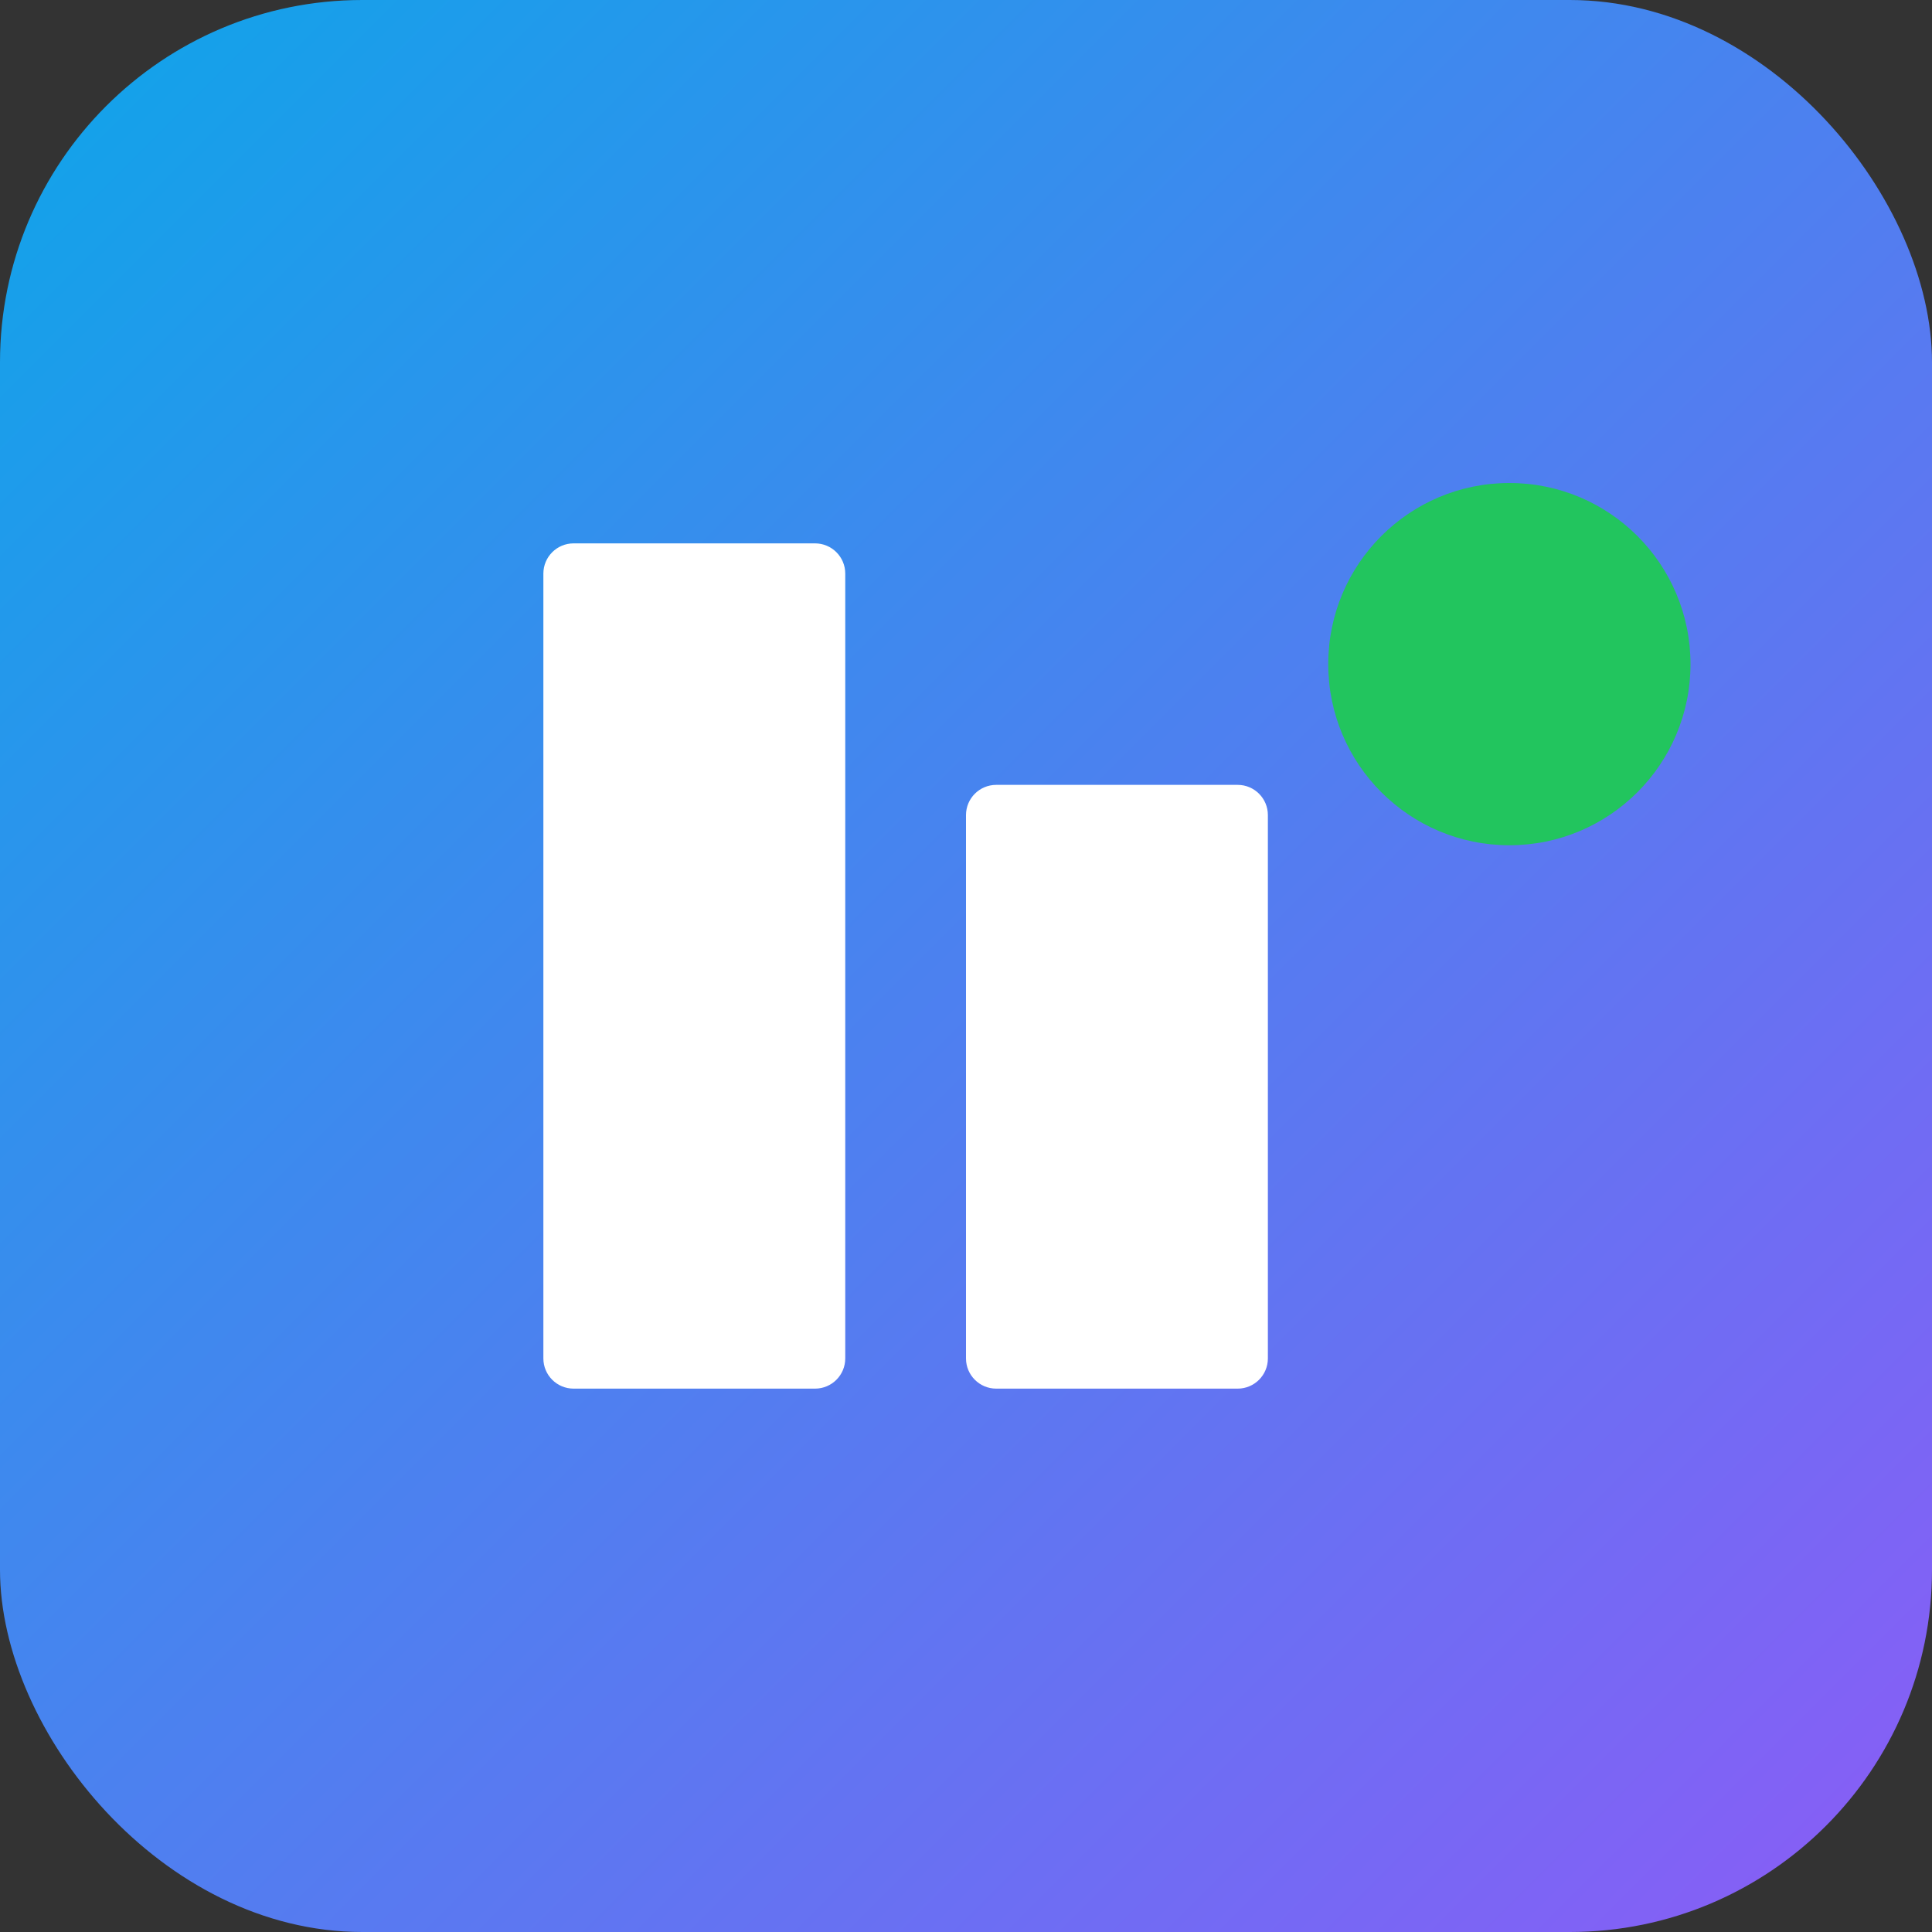
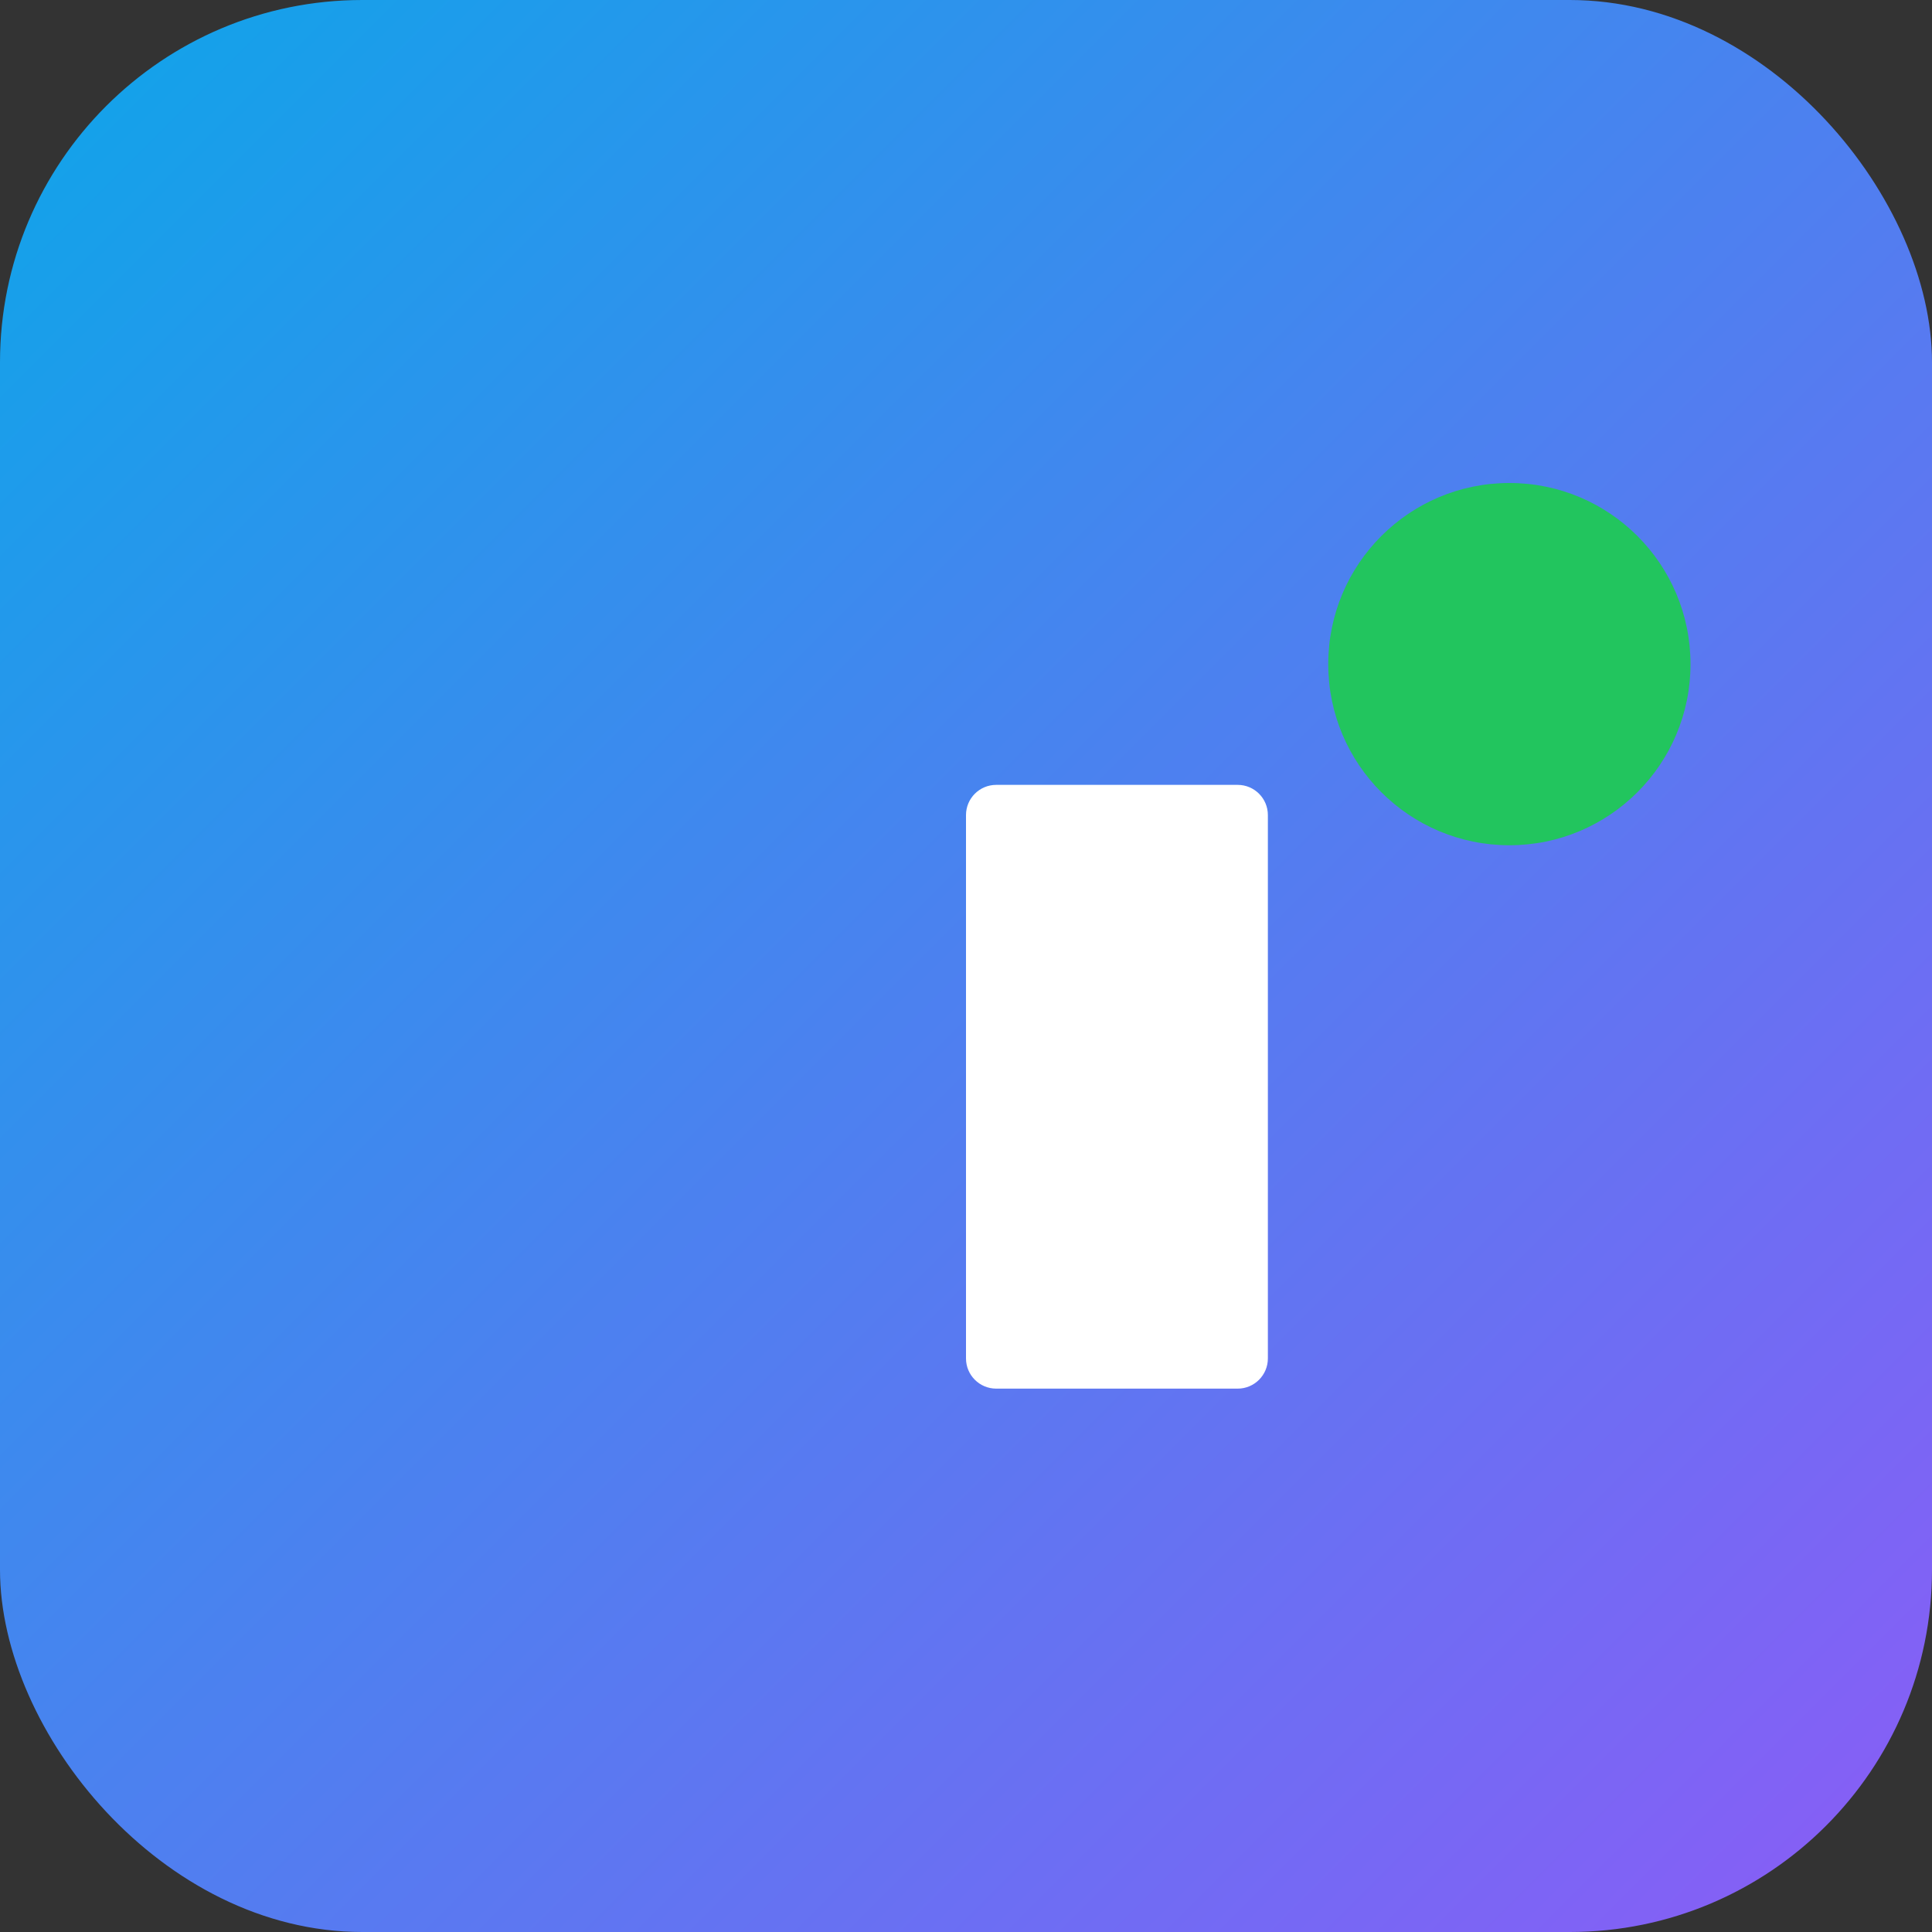
<svg xmlns="http://www.w3.org/2000/svg" width="32" height="32" viewBox="0 0 32 32" fill="none">
  <rect x="0" y="0" width="32" height="32" fill="#333333" stroke="none" />
  <rect width="32" height="32" rx="6" fill="url(#gradient)" />
-   <path d="M9 9.5C9 9.224 9.224 9 9.5 9H13.5C13.776 9 14 9.224 14 9.5V22.5C14 22.776 13.776 23 13.5 23H9.5C9.224 23 9 22.776 9 22.5V9.5Z" fill="white" />
  <path d="M16 13.5C16 13.224 16.224 13 16.5 13H20.5C20.776 13 21 13.224 21 13.5V22.5C21 22.776 20.776 23 20.5 23H16.5C16.224 23 16 22.776 16 22.5V13.5Z" fill="white" />
  <circle cx="25" cy="11" r="3" fill="#22c55e" />
  <defs>
    <linearGradient id="gradient" x1="0" y1="0" x2="32" y2="32" gradientUnits="userSpaceOnUse">
      <stop stop-color="#0ea5e9" />
      <stop offset="1" stop-color="#8b5cf6" />
    </linearGradient>
  </defs>
</svg>